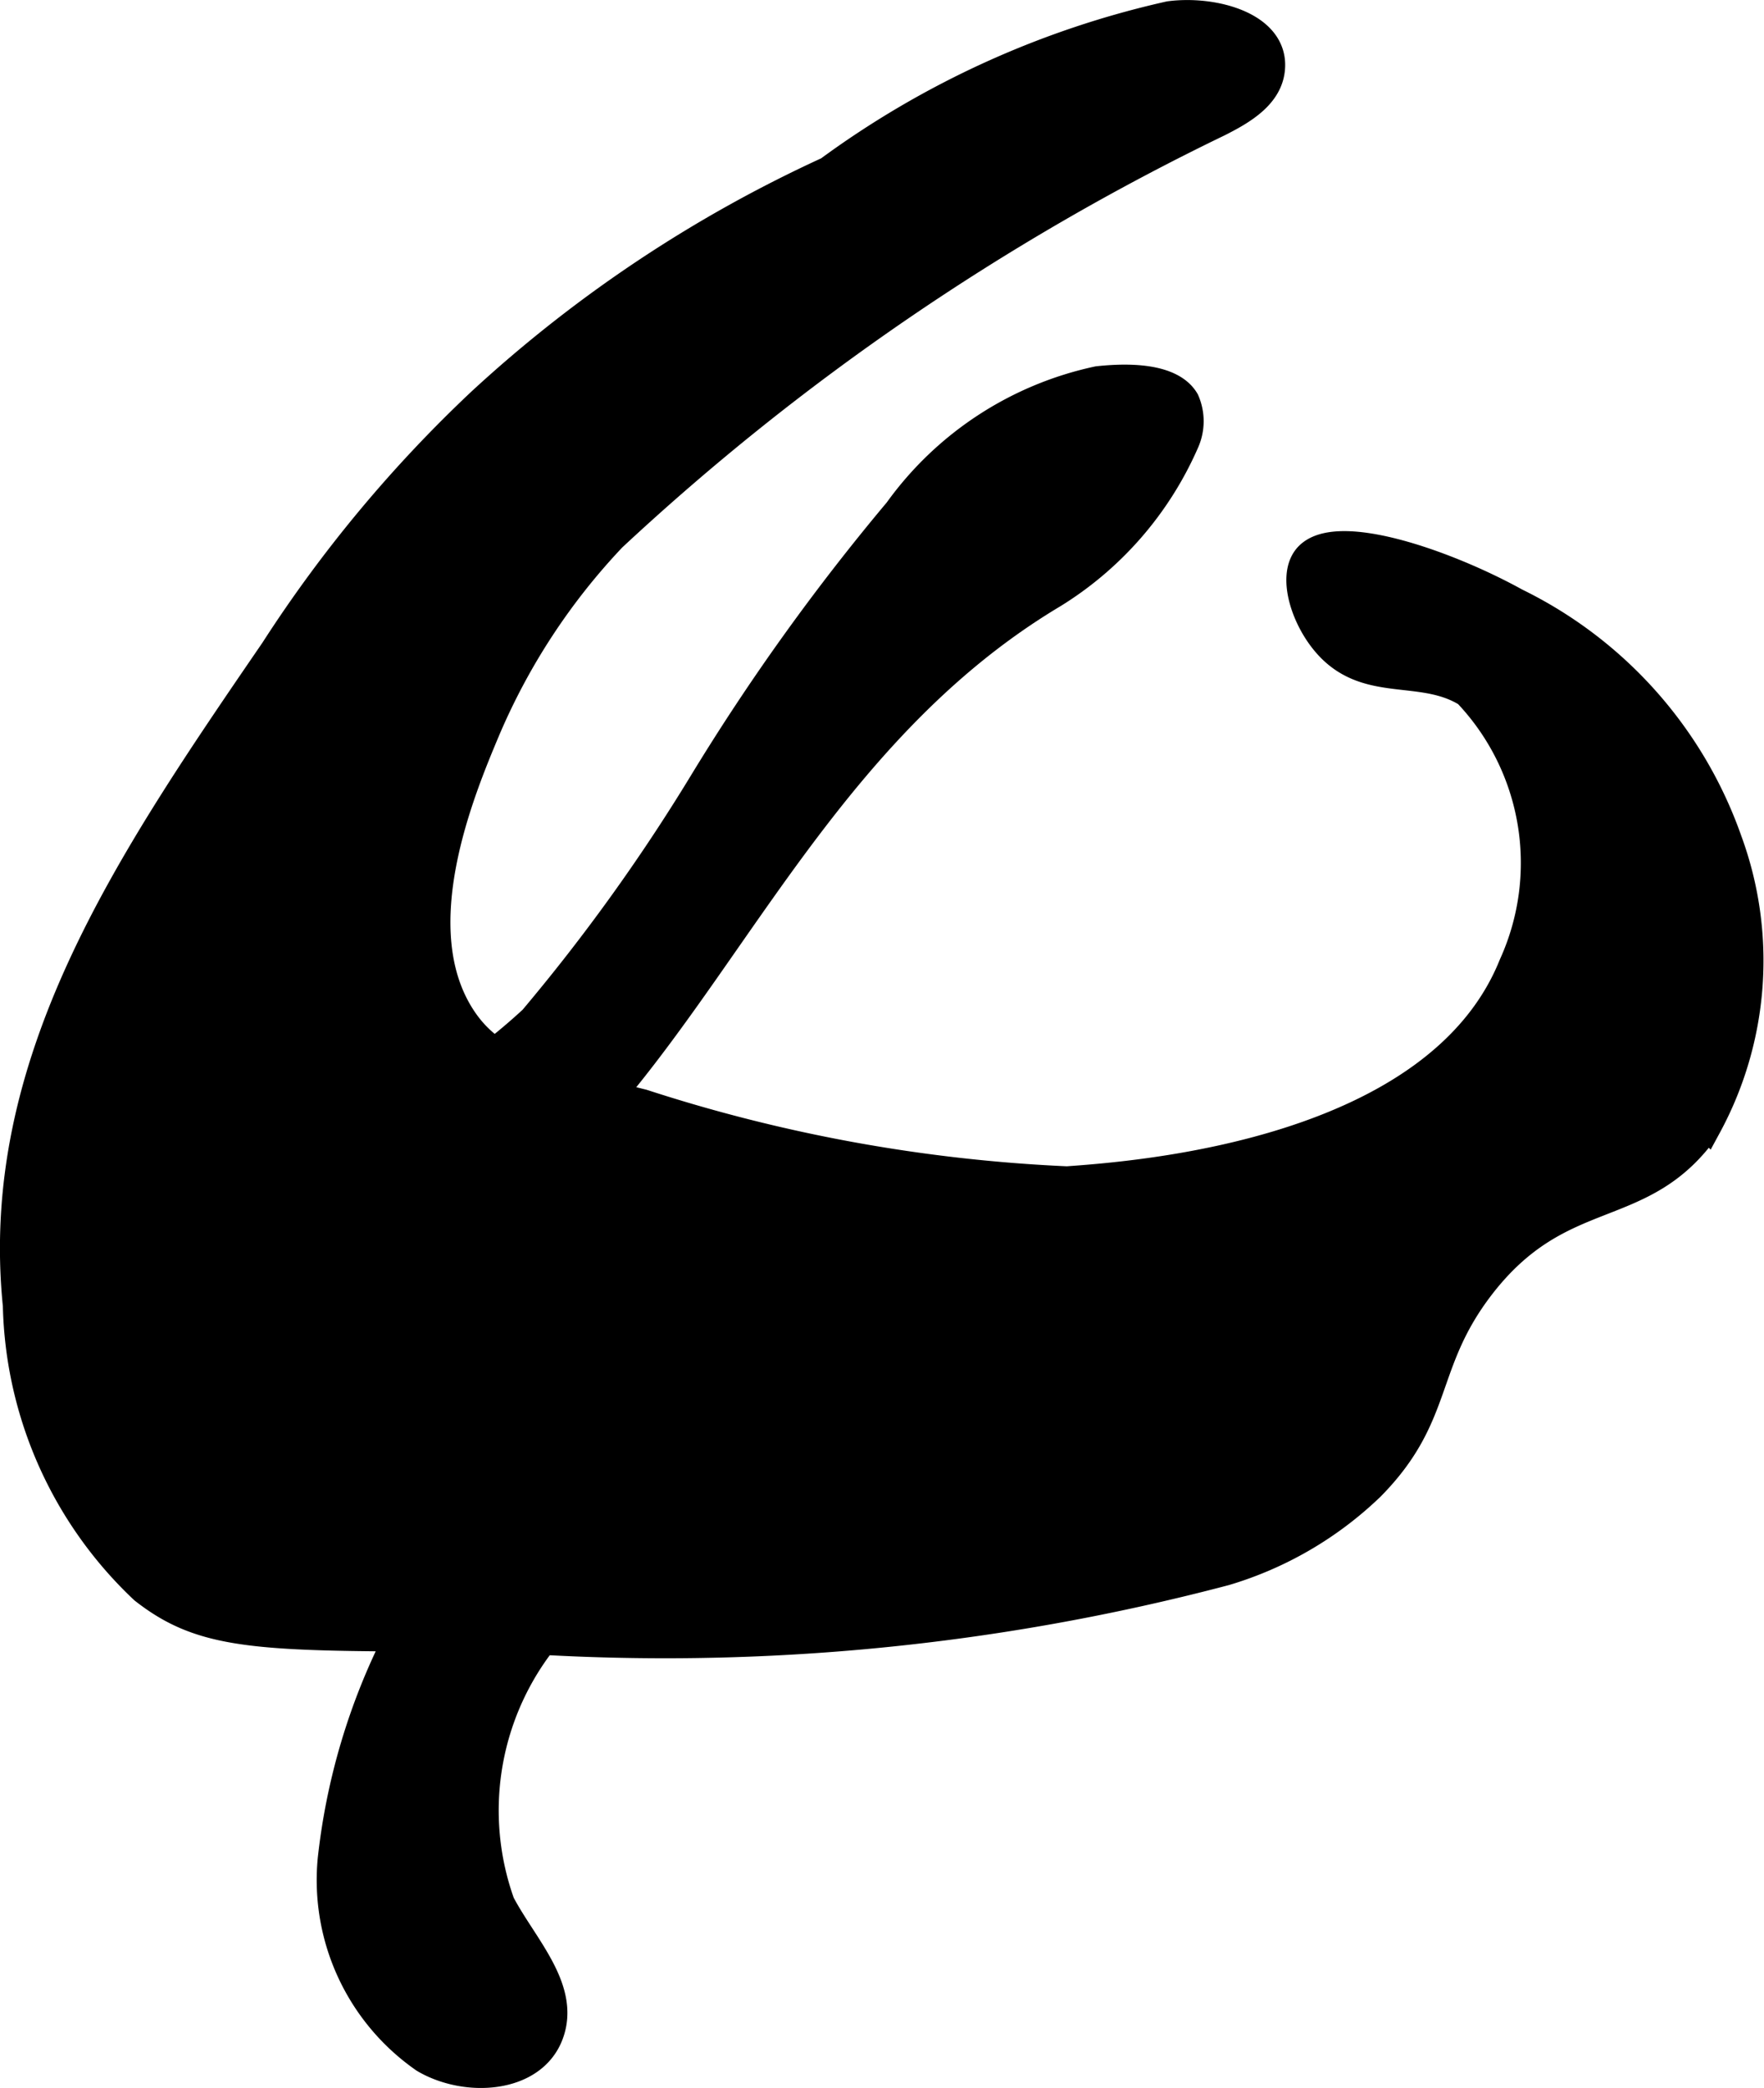
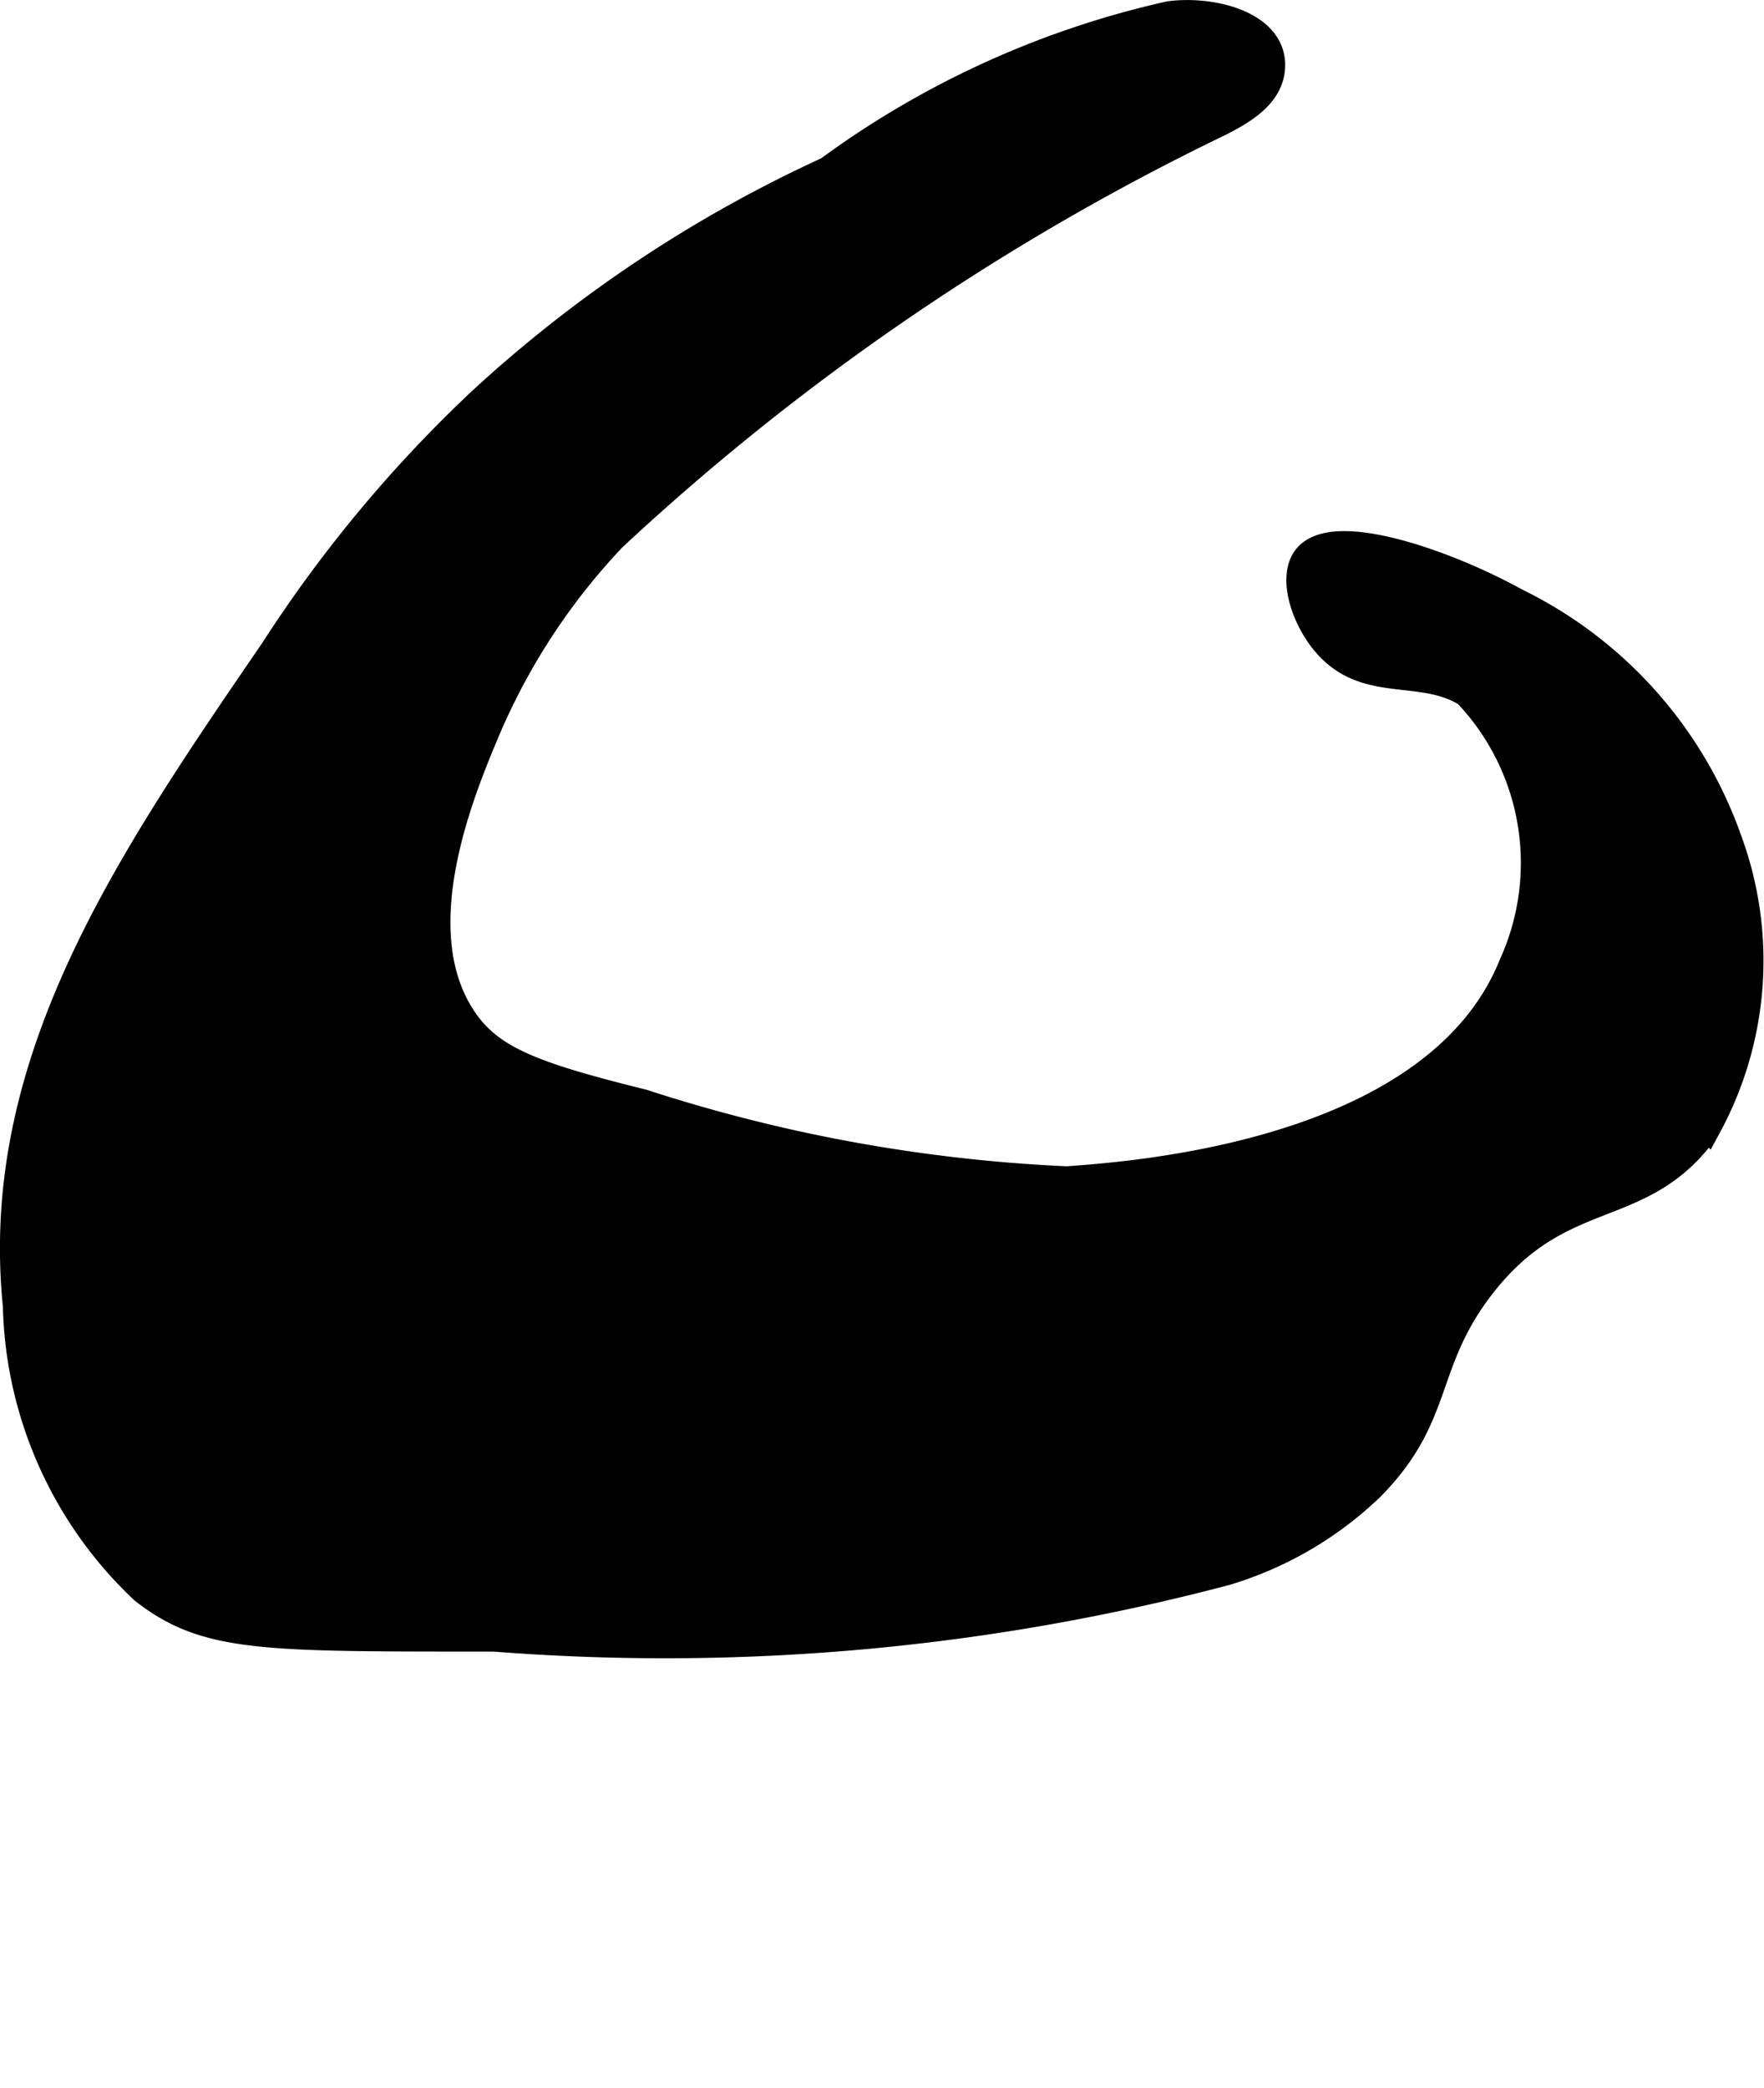
<svg xmlns="http://www.w3.org/2000/svg" version="1.1" width="3.279mm" height="3.881mm" viewBox="0 0 9.295 11.001">
  <defs>
    <style type="text/css">
      .a {
        stroke: #000;
        stroke-miterlimit: 10;
        stroke-width: 0.15px;
      }
    </style>
  </defs>
  <path class="a" d="M2.537,2.116A7.018,7.018,0,0,0,1.445,3.428C.682,4.542-.04,5.596.09,6.878a2.122,2.122,0,0,0,.667,1.497c.332.26.633.251,1.848.252a11.557,11.557,0,0,0,3.851-.348,1.876,1.876,0,0,0,.766-.447c.37-.375.264-.643.576-1.052.43-.562.857-.352,1.198-.847a1.829,1.829,0,0,0,.109-1.503A2.216,2.216,0,0,0,7.987,3.173c-.363-.201-.959-.411-1.1-.232-.08.102-.008.324.11.455.21.234.495.106.734.255A1.3,1.3,0,0,1,7.972,5.085c-.399.993-1.974,1.108-2.35,1.135A8.429,8.429,0,0,1,3.387,5.814c-.584-.145-.806-.229-.951-.446-.315-.474-.009-1.204.126-1.525a3.418,3.418,0,0,1,.664-1.012A12.915,12.915,0,0,1,6.419.646c.121-.061.259-.14.276-.275C6.725.138,6.395.05,6.162.081A4.813,4.813,0,0,0,4.365.899,6.988,6.988,0,0,0,2.537,2.116Z" />
-   <path class="a" d="M3.707,4.121A9.975,9.975,0,0,1,2.808,5.372C2.177,5.955,1.688,5.956,1.605,6.396a1.029,1.029,0,0,0,.289.86c.22.211.507.23.543.452a.523.523,0,0,1-.063.283l-.28.646A3.374,3.374,0,0,0,1.749,9.797a1.146,1.146,0,0,0,.487,1.05c.22.13.571.109.659-.131.088-.238-.139-.462-.257-.687a1.453,1.453,0,0,1,.271-1.443,4.231,4.231,0,0,0,.795-1.313.534.534,0,0,0-.028-.401.478.478,0,0,0-.511-.15c-.27.072-.324.346-.471.321-.119-.021-.208-.223-.195-.392a.635.635,0,0,1,.257-.411c.972-.803,1.457-2.313,2.794-3.111A1.777,1.777,0,0,0,6.243,2.331a.268.268,0,0,0,.002-.219c-.085-.146-.378-.116-.459-.108a1.746,1.746,0,0,0-1.054.689A11.643,11.643,0,0,0,3.707,4.121Z" />
</svg>